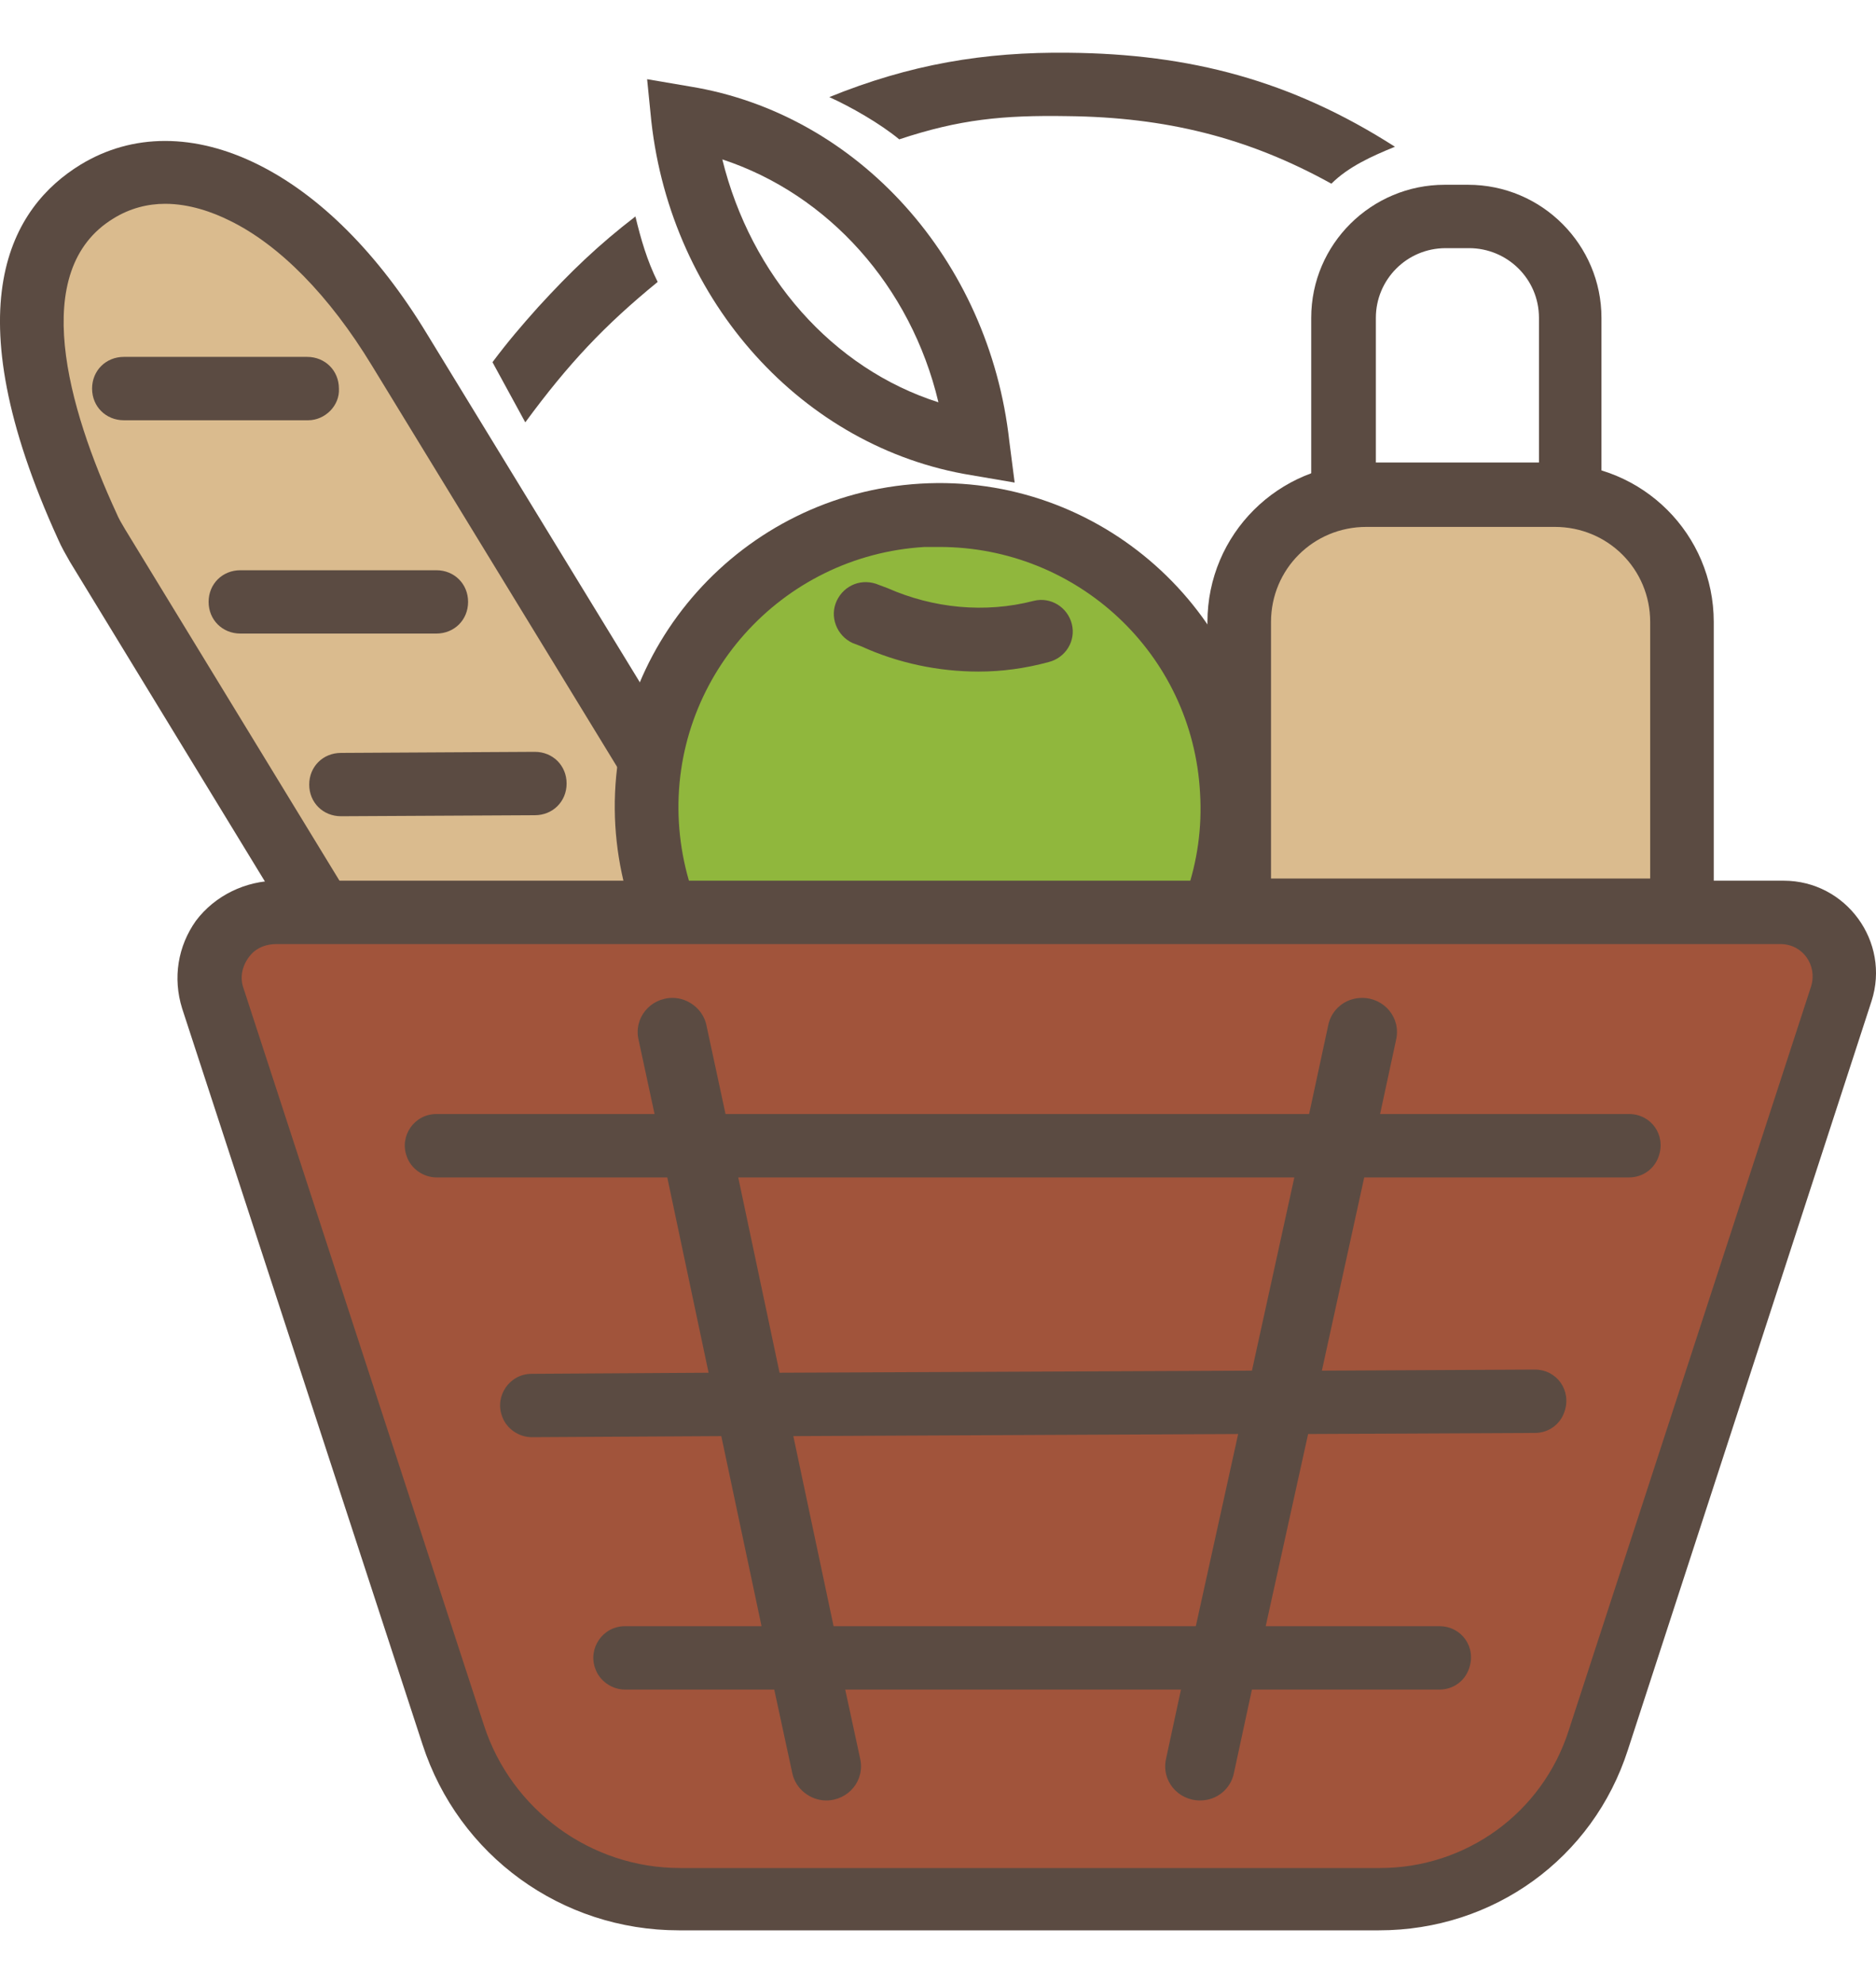
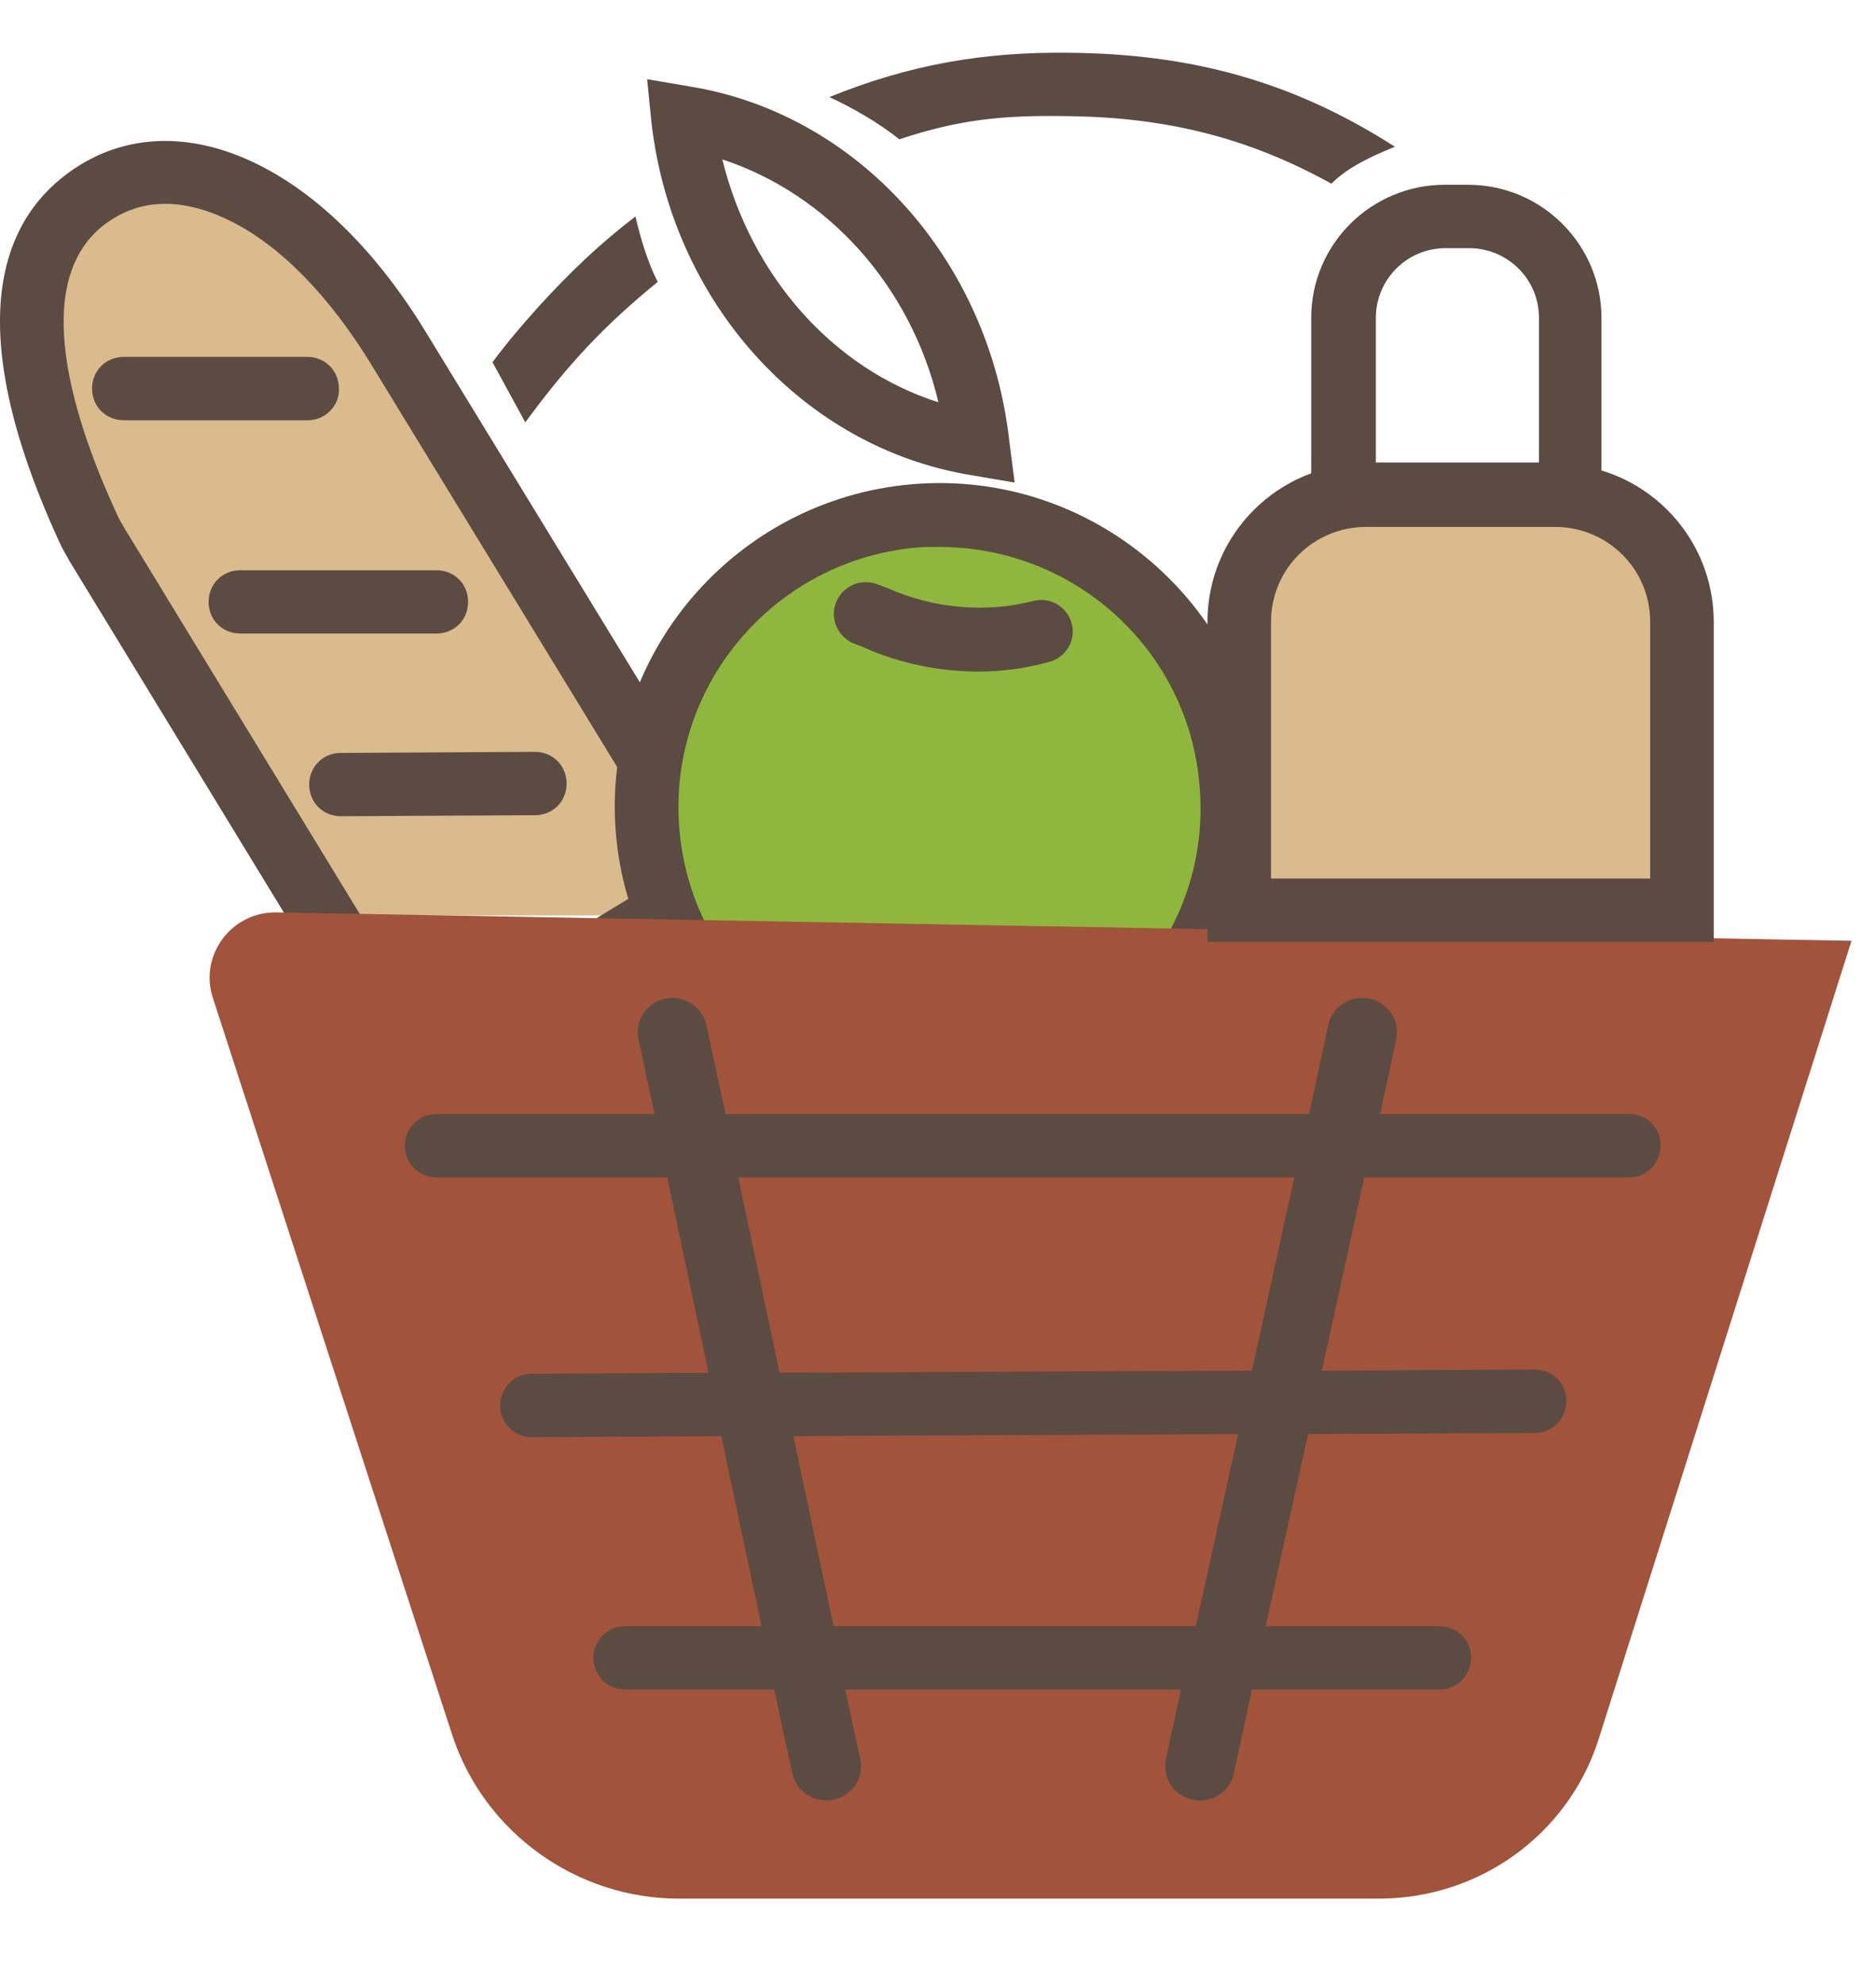
<svg xmlns="http://www.w3.org/2000/svg" width="35" height="37" viewBox="0 0 35 37" fill="none">
  <path d="M0.946 7.609C1.324 9.123 4.574 14.549 6.151 17.073H12.303V13.761C10.883 11.71 7.855 7.231 7.098 5.716C6.151 3.824 3.785 2.877 2.366 3.35C0.946 3.824 0.473 5.716 0.946 7.609Z" fill="#DABB8E" />
  <path d="M23.186 11.395V17.073H31.231V11.868C31.231 9.975 29.811 9.029 28.865 9.029H25.552C24.133 9.029 23.186 9.975 23.186 11.395Z" fill="#DABB8E" />
  <path d="M7.529 20.679L1.304 10.477C1.225 10.339 1.146 10.201 1.086 10.063C-0.91 5.691 0.217 3.86 1.501 3.072C2.47 2.481 3.636 2.481 4.821 3.072C5.967 3.643 7.054 4.726 7.963 6.223L14.307 16.602L7.529 20.679ZM3.082 3.801C2.766 3.801 2.43 3.879 2.114 4.076C0.533 5.041 1.264 7.602 2.173 9.571C2.213 9.67 2.272 9.768 2.331 9.867L7.944 19.064L12.666 16.189L6.936 6.814C6.145 5.514 5.216 4.569 4.288 4.116C3.972 3.958 3.537 3.801 3.082 3.801Z" fill="#5B4B42" />
  <path d="M17.844 20.492C20.861 20.317 23.166 17.737 22.991 14.729C22.815 11.722 20.227 9.425 17.209 9.6C14.191 9.774 11.886 12.354 12.062 15.362C12.237 18.37 14.826 20.667 17.844 20.492Z" fill="#90B73D" />
  <path d="M17.527 21.092C14.346 21.092 11.678 18.611 11.48 15.401C11.283 12.072 13.852 9.217 17.172 9.02C20.511 8.823 23.377 11.383 23.574 14.692C23.673 16.307 23.12 17.863 22.052 19.064C20.985 20.265 19.484 20.974 17.883 21.073C17.764 21.092 17.646 21.092 17.527 21.092ZM17.527 10.201C17.428 10.201 17.33 10.201 17.251 10.201C14.563 10.359 12.508 12.663 12.666 15.342C12.745 16.641 13.318 17.823 14.286 18.69C15.255 19.556 16.5 19.989 17.804 19.911C19.108 19.832 20.294 19.261 21.163 18.296C22.033 17.331 22.468 16.07 22.389 14.79C22.25 12.191 20.096 10.201 17.527 10.201Z" fill="#5B4B42" />
  <path d="M34.543 17.546L29.819 32.456C29.245 34.229 27.586 35.41 25.728 35.41H12.666C10.749 35.41 9.03 34.17 8.437 32.358L3.971 18.611C3.714 17.823 4.307 17.016 5.137 17.016L34.543 17.546Z" fill="#A1543B" />
-   <path d="M25.728 36.001H12.666C10.472 36.001 8.555 34.603 7.883 32.535L3.398 18.808C3.22 18.237 3.319 17.646 3.655 17.173C4.01 16.701 4.583 16.425 5.176 16.425H33.277C34.443 16.425 35.273 17.567 34.917 18.67L30.372 32.633C29.72 34.662 27.862 36.001 25.728 36.001ZM5.156 17.607C4.979 17.607 4.801 17.666 4.682 17.803C4.524 17.981 4.465 18.217 4.544 18.434L9.03 32.18C9.543 33.756 11.025 34.839 12.685 34.839H25.748C27.348 34.839 28.771 33.815 29.265 32.279L33.79 18.394C33.909 18 33.632 17.607 33.217 17.607H5.156Z" fill="#5B4B42" />
  <path d="M25.748 20.777L26.045 19.399C26.144 18.985 25.827 18.611 25.412 18.611C25.096 18.611 24.839 18.828 24.78 19.123L24.424 20.777H13.536L13.18 19.123C13.121 18.828 12.844 18.611 12.548 18.611C12.133 18.611 11.817 18.985 11.915 19.399L12.212 20.777H8.141C7.726 20.777 7.449 21.191 7.588 21.565C7.667 21.801 7.904 21.959 8.141 21.959H12.449L13.22 25.602L9.92 25.622C9.505 25.622 9.228 26.036 9.366 26.41C9.445 26.646 9.682 26.804 9.92 26.804L13.457 26.784L14.208 30.329H11.659C11.244 30.329 10.967 30.743 11.105 31.117C11.184 31.353 11.421 31.511 11.659 31.511H14.445L14.781 33.067C14.84 33.362 15.117 33.579 15.413 33.579C15.828 33.579 16.144 33.205 16.046 32.791L15.769 31.511H22.033L21.757 32.791C21.658 33.205 21.974 33.579 22.389 33.579C22.705 33.579 22.962 33.362 23.021 33.067L23.357 31.511H26.855C27.112 31.511 27.329 31.353 27.408 31.117C27.547 30.723 27.27 30.329 26.855 30.329H23.614L24.405 26.745L28.634 26.725C28.89 26.725 29.108 26.567 29.187 26.331C29.325 25.937 29.049 25.543 28.634 25.543L24.662 25.563L25.452 21.959H30.392C30.649 21.959 30.866 21.801 30.946 21.565C31.084 21.171 30.807 20.777 30.392 20.777H25.748ZM14.544 25.602L13.773 21.959H24.148L23.357 25.563L14.544 25.602ZM14.801 26.784L23.1 26.745L22.31 30.329H15.552L14.801 26.784Z" fill="#5B4B42" />
  <path d="M31.973 17.567H22.527V11.6C22.527 9.965 23.851 8.645 25.491 8.645H29.009C30.649 8.645 31.973 9.965 31.973 11.6V17.567ZM23.713 16.385H30.787V11.6C30.787 10.615 29.997 9.827 29.009 9.827H25.491C24.503 9.827 23.713 10.615 23.713 11.6V16.385Z" fill="#5B4B42" />
  <path d="M29.898 9.807H24.463V5.928C24.463 4.549 25.59 3.446 26.953 3.446H27.388C28.771 3.446 29.878 4.569 29.878 5.928V9.807H29.898ZM25.649 8.626H28.712V5.928C28.712 5.199 28.119 4.628 27.408 4.628H26.973C26.242 4.628 25.669 5.219 25.669 5.928V8.626H25.649Z" fill="#5B4B42" />
  <path d="M18.93 9L18.12 8.862C14.978 8.35 12.528 5.632 12.152 2.264L12.073 1.477L12.883 1.615C16.006 2.127 18.456 4.844 18.831 8.232L18.93 9ZM13.476 2.973C14.01 5.14 15.531 6.873 17.508 7.503C16.994 5.337 15.452 3.623 13.476 2.973Z" fill="#5B4B42" />
  <path d="M16.144 11.442L16.302 11.501C17.271 11.934 18.377 12.033 19.405 11.777" fill="#567421" />
  <path d="M18.258 12.525C17.508 12.525 16.756 12.368 16.065 12.053L15.907 11.993C15.61 11.856 15.472 11.501 15.61 11.206C15.749 10.91 16.085 10.773 16.401 10.91L16.559 10.969C17.409 11.344 18.377 11.442 19.286 11.206C19.602 11.127 19.918 11.324 19.997 11.639C20.076 11.954 19.879 12.269 19.563 12.348C19.128 12.466 18.693 12.525 18.258 12.525Z" fill="#5B4B42" />
  <path d="M11.855 4.037C11.164 4.569 10.65 5.061 10.037 5.731C9.721 6.085 9.484 6.361 9.188 6.755L9.8 7.877C10.611 6.774 11.282 6.065 12.27 5.258C12.073 4.864 11.954 4.451 11.855 4.037Z" fill="#5B4B42" />
  <path d="M26.025 2.737C24.088 1.496 22.191 1.004 19.938 0.984C18.358 0.965 16.974 1.201 15.472 1.811C15.868 1.989 16.421 2.304 16.777 2.599C17.903 2.225 18.713 2.146 19.919 2.166C21.737 2.186 23.278 2.56 24.839 3.426C25.155 3.111 25.59 2.914 26.025 2.737Z" fill="#5B4B42" />
  <path d="M5.749 7.838H2.311C1.975 7.838 1.718 7.582 1.718 7.247C1.718 6.912 1.975 6.656 2.311 6.656H5.73C6.066 6.656 6.323 6.912 6.323 7.247C6.342 7.562 6.066 7.838 5.749 7.838Z" fill="#5B4B42" />
  <path d="M8.141 11.816H4.485C4.149 11.816 3.892 11.56 3.892 11.225C3.892 10.891 4.149 10.635 4.485 10.635H8.141C8.477 10.635 8.733 10.891 8.733 11.225C8.733 11.56 8.477 11.816 8.141 11.816Z" fill="#5B4B42" />
  <path d="M6.362 15.223C6.026 15.223 5.769 14.967 5.769 14.633C5.769 14.298 6.026 14.042 6.362 14.042L9.978 14.022C10.314 14.022 10.571 14.278 10.571 14.613C10.571 14.948 10.314 15.204 9.978 15.204L6.362 15.223Z" fill="#5B4B42" />
</svg>